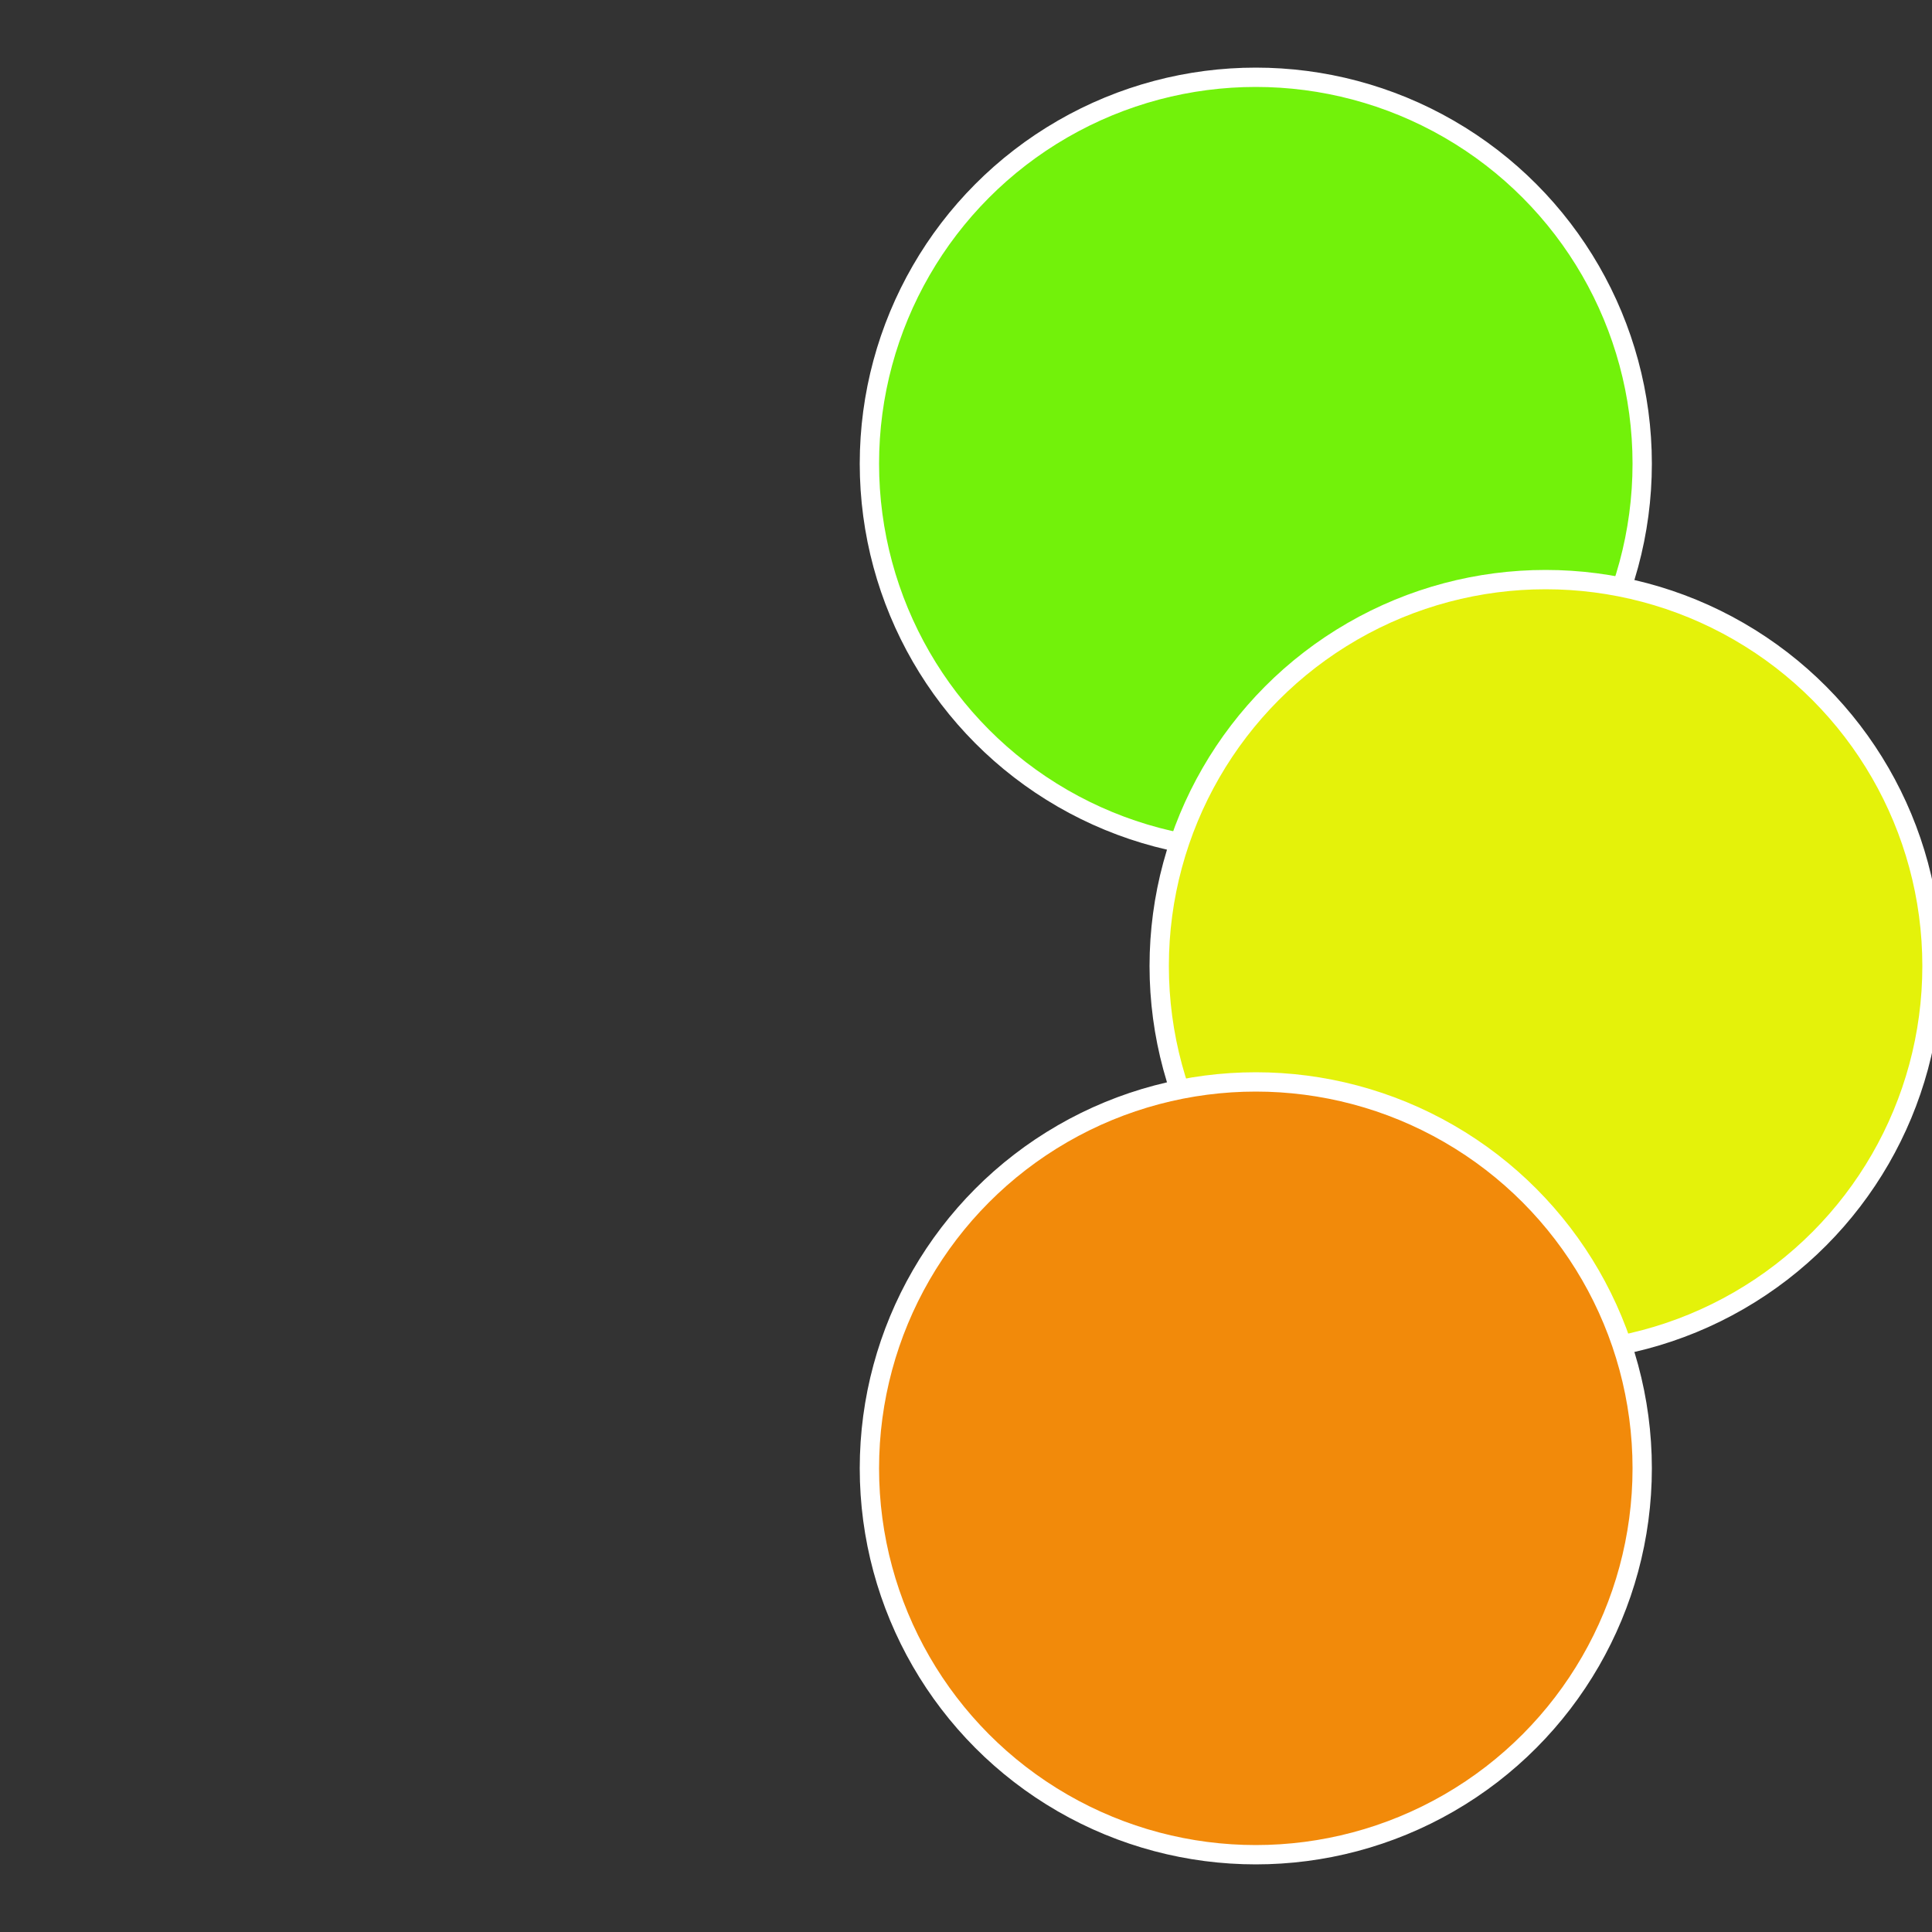
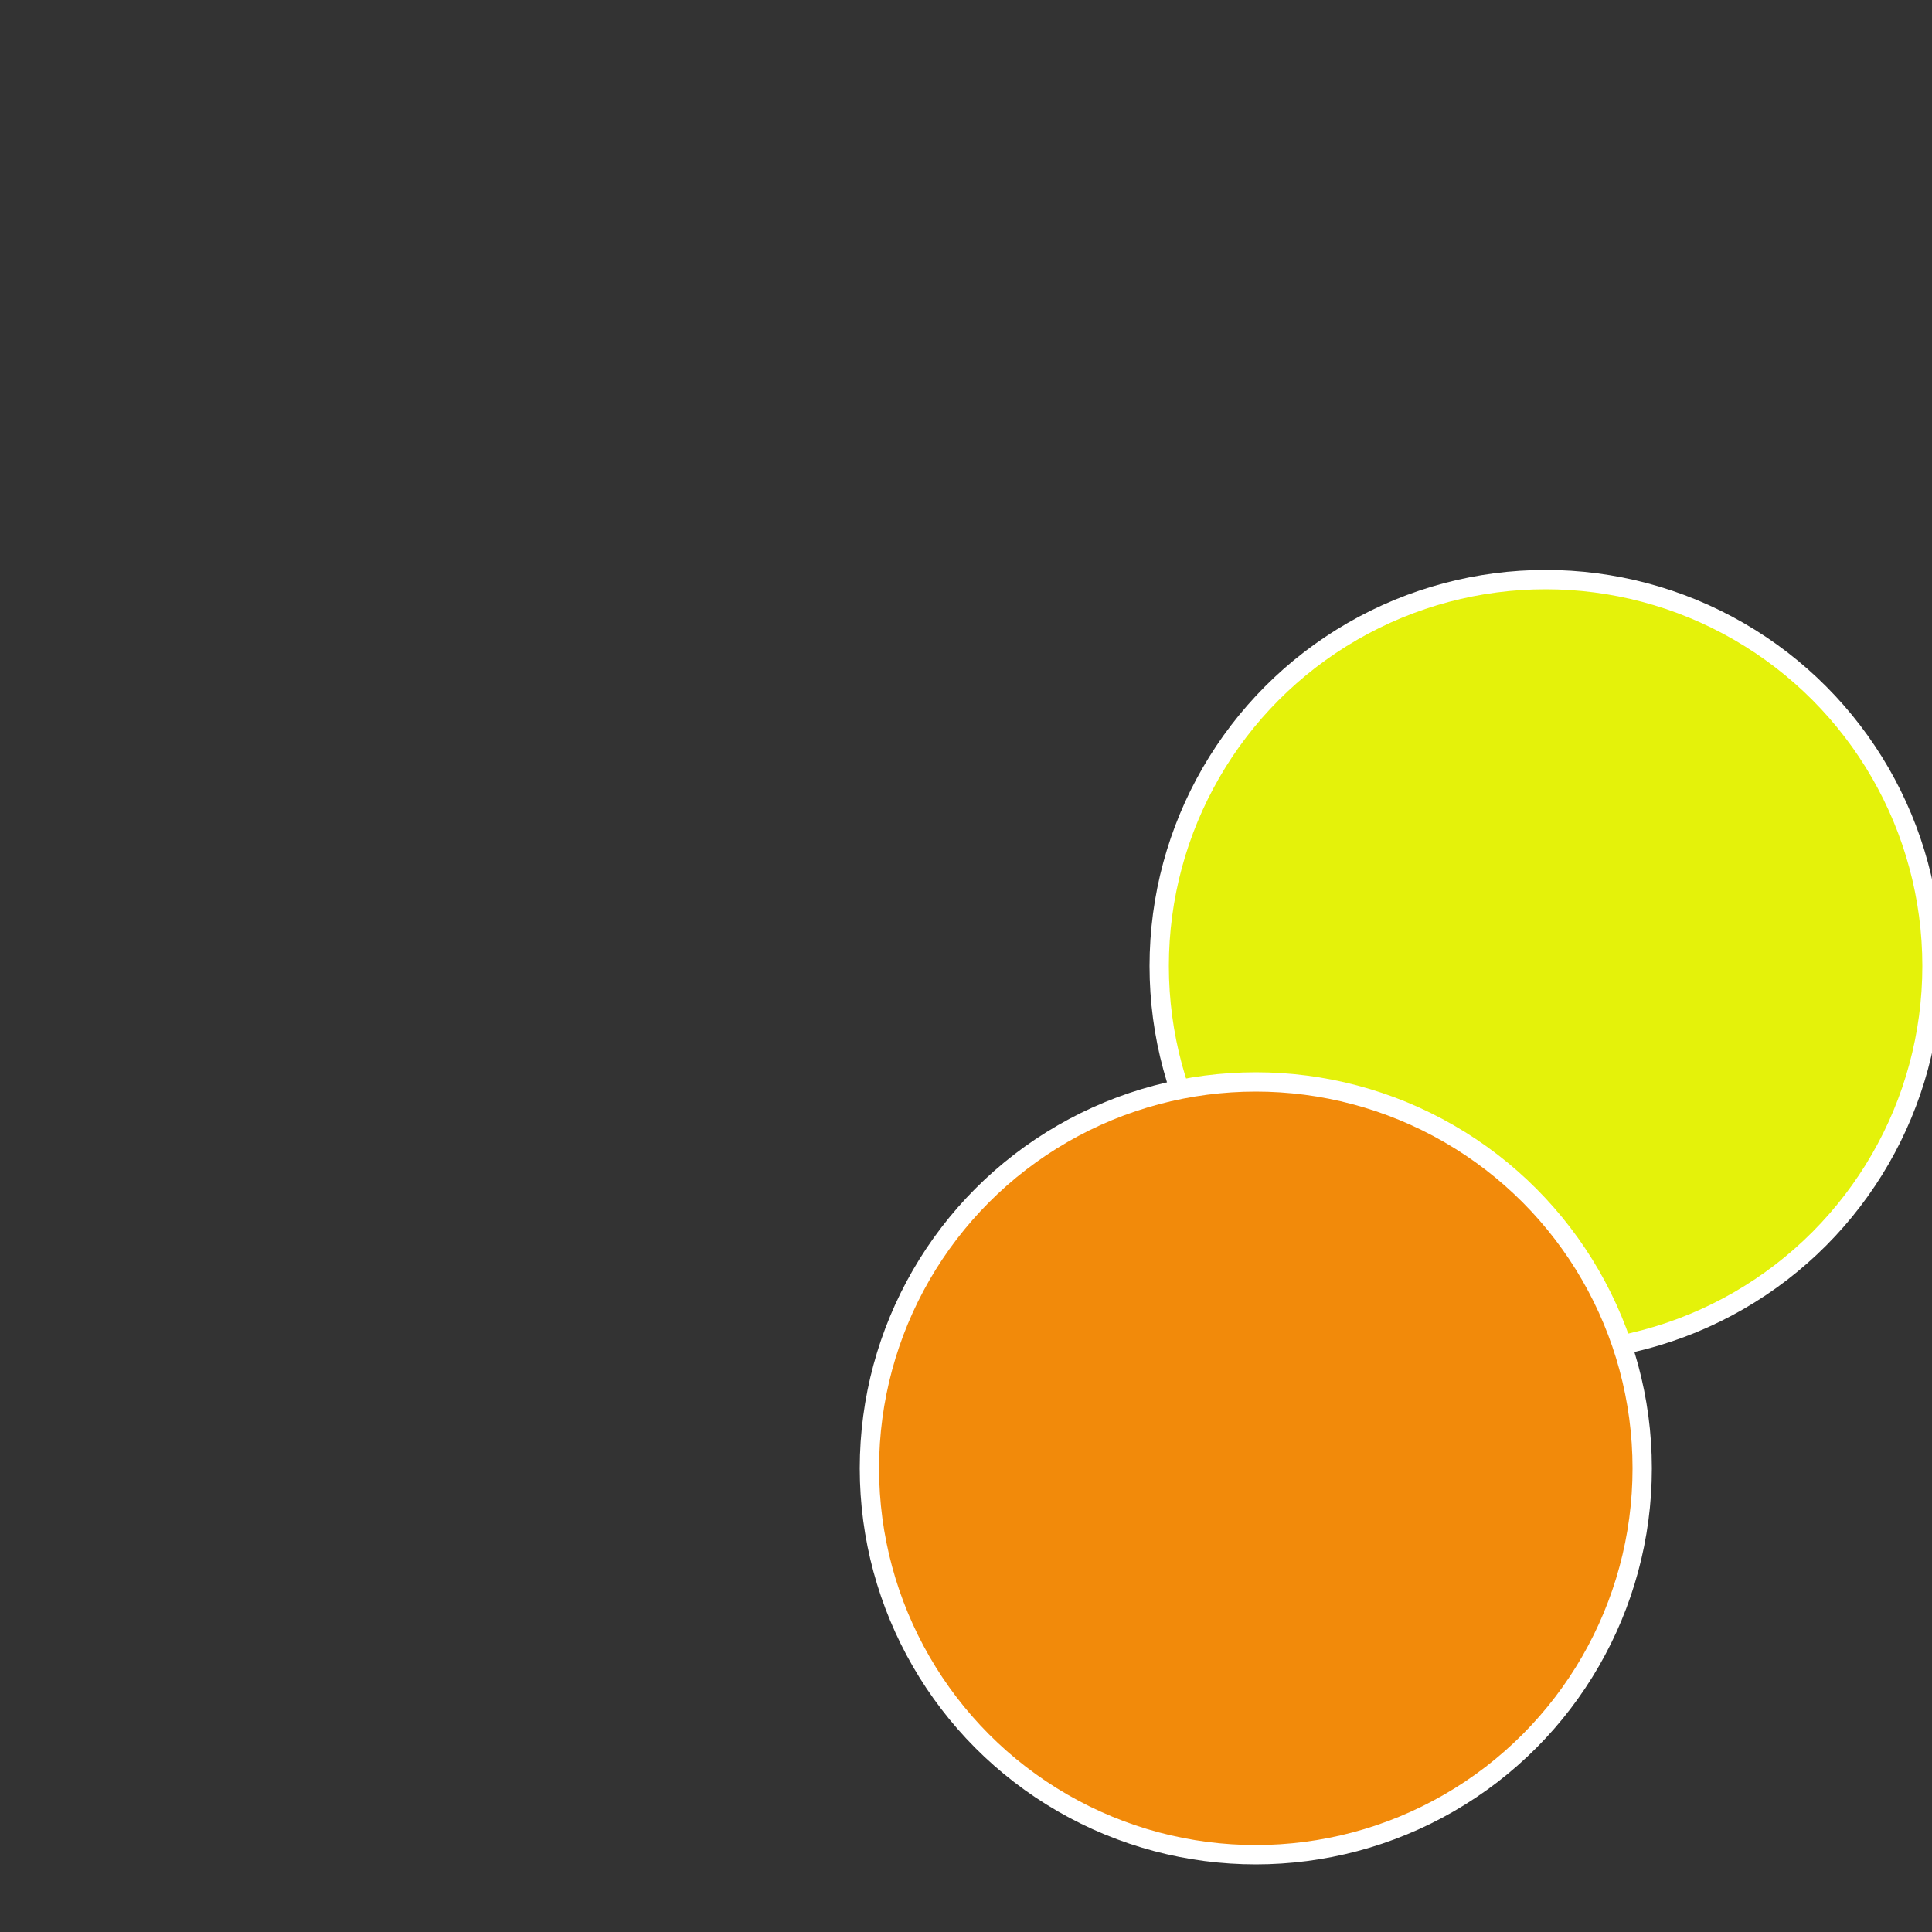
<svg xmlns="http://www.w3.org/2000/svg" width="500" height="500" viewBox="-1 -1 2 2">
  <rect x="-1" y="-1" width="2" height="2" fill="#333333" stroke="none" />
-   <circle cx="0.3" cy="-0.52" r="0.4" fill="#72f20a" stroke="#fff" stroke-width="1%" />
  <circle cx="0.6" cy="0" r="0.4" fill="#e4f20a" stroke="#fff" stroke-width="1%" />
  <circle cx="0.3" cy="0.52" r="0.4" fill="#f28a0a" stroke="#fff" stroke-width="1%" />
</svg>